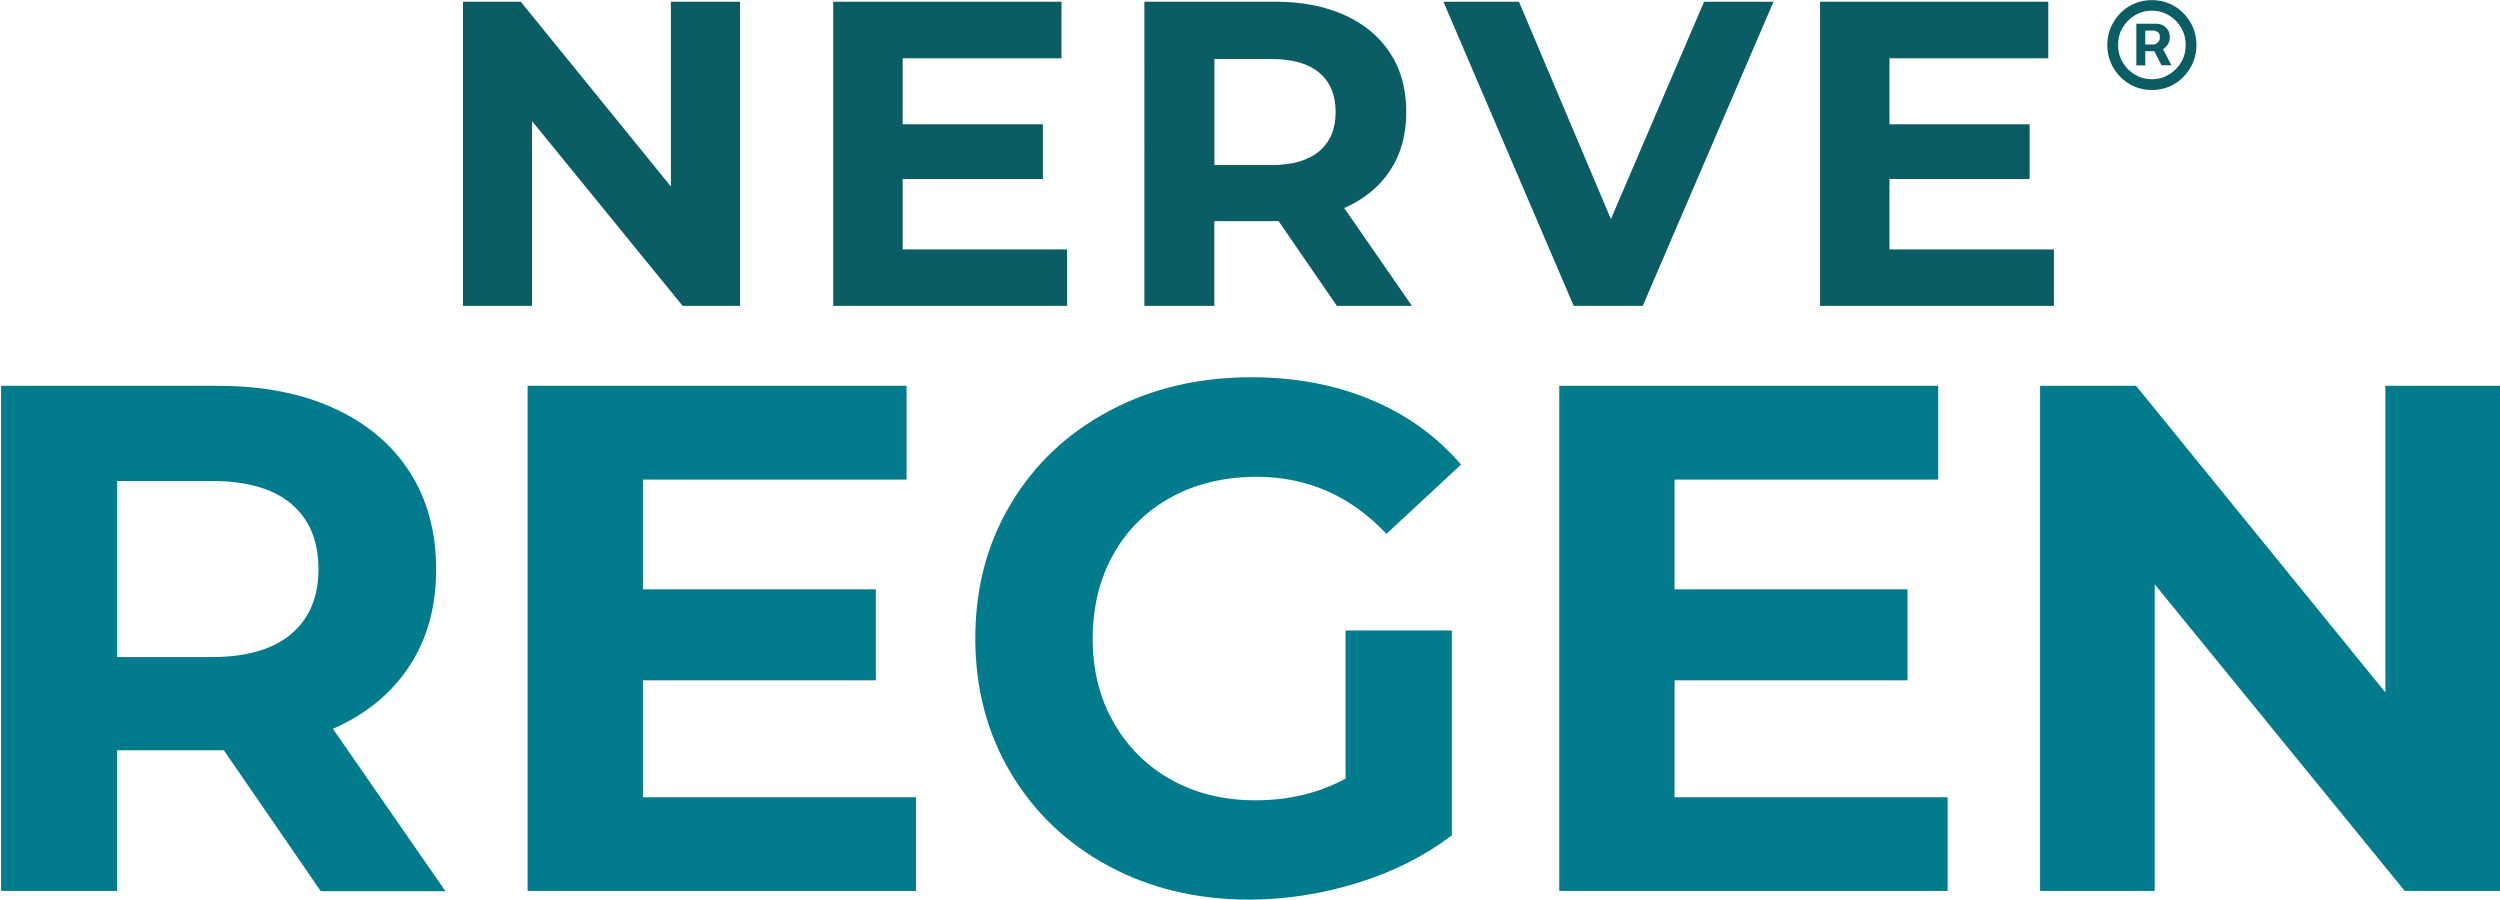
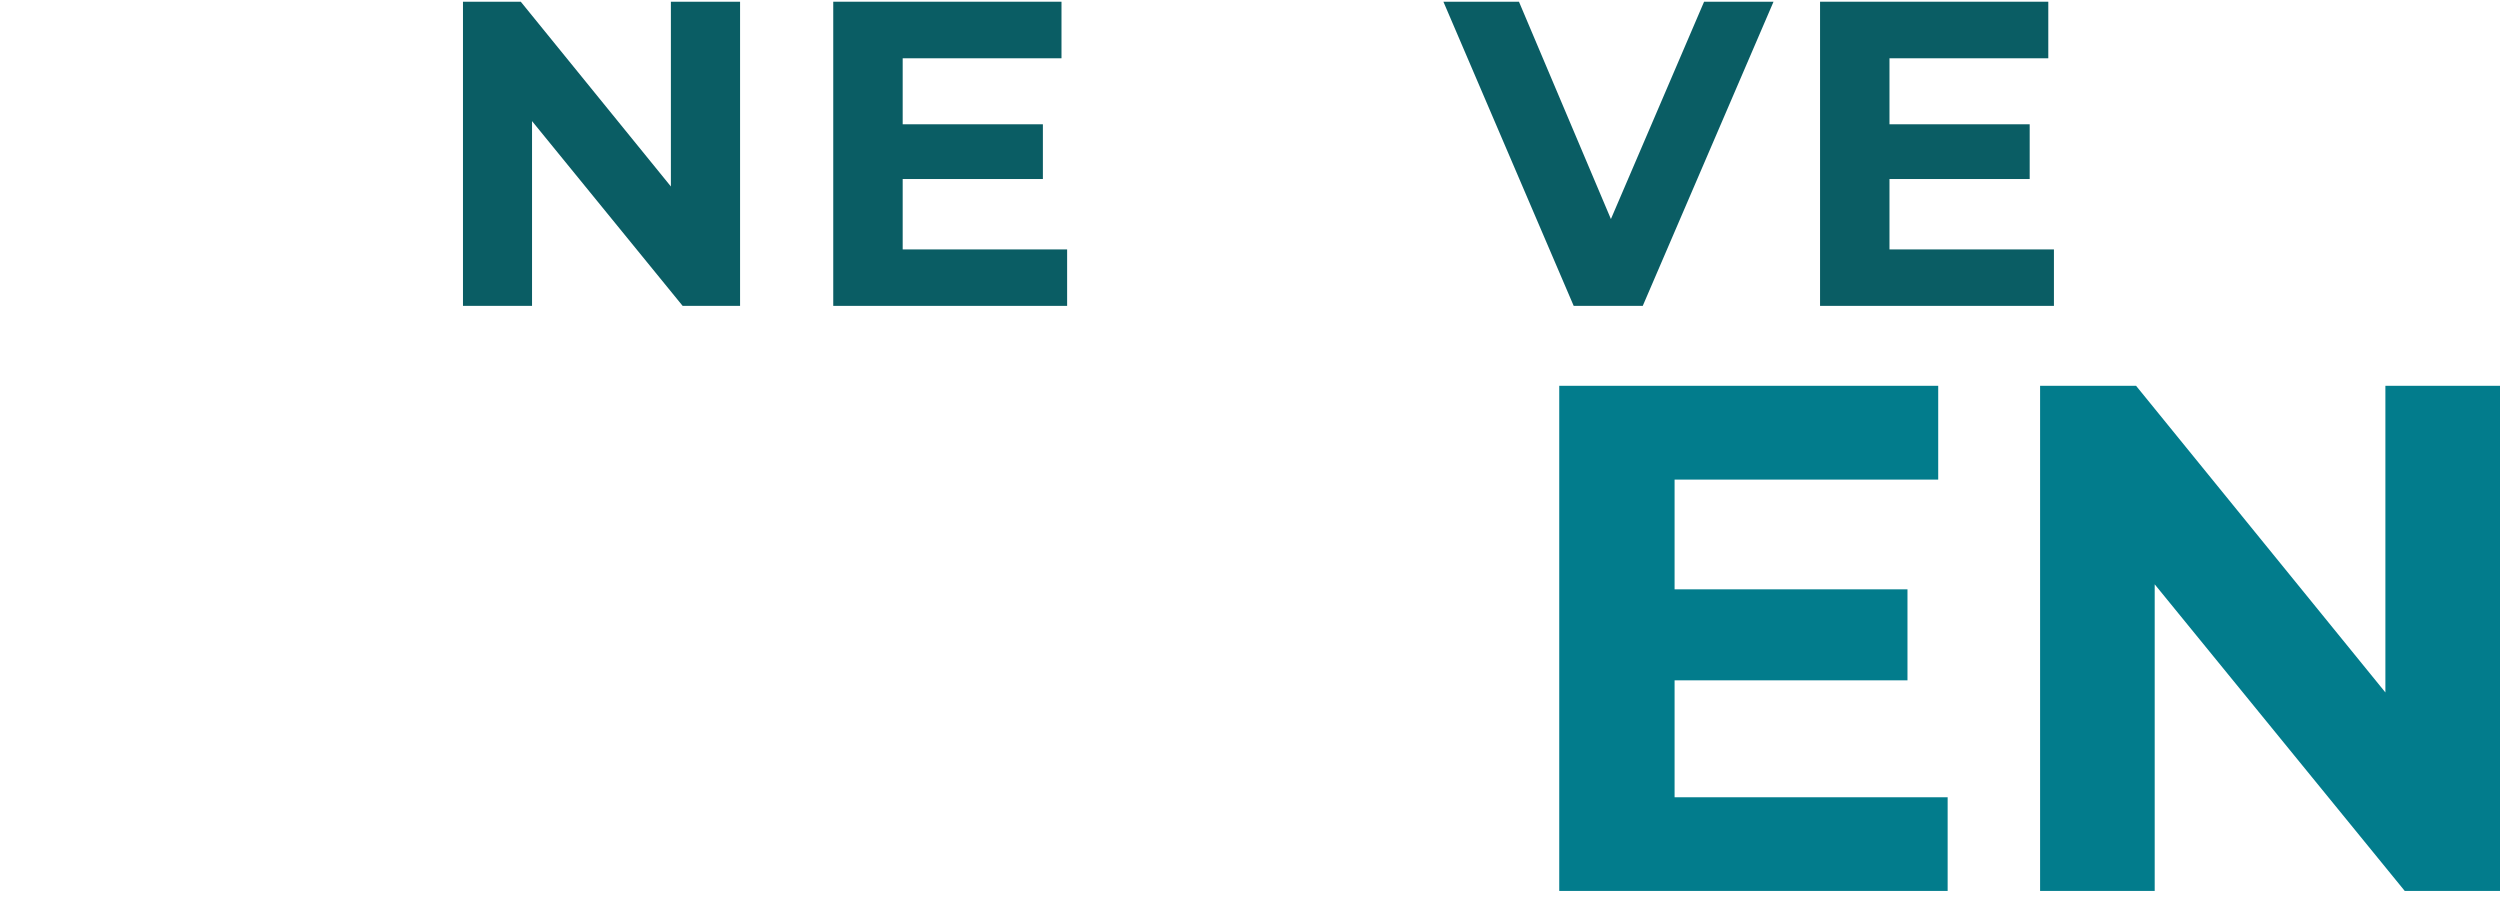
<svg xmlns="http://www.w3.org/2000/svg" id="Layer_1" data-name="Layer 1" viewBox="0 0 204.17 73.47">
  <defs>
    <style>
      .cls-1 {
        fill: #0a5d64;
      }

      .cls-2 {
        fill: #027c8c;
      }
    </style>
  </defs>
  <path class="cls-1" d="m60.44.14v24.84h-4.69l-12.3-15.09v15.09h-5.64V.14h4.72l12.26,15.09V.14h5.64Z" />
  <path class="cls-1" d="m87.15,20.37v4.61h-19.1V.14h18.64v4.62h-12.97v5.39h11.45v4.47h-11.45v5.75h13.43Z" />
-   <path class="cls-1" d="m109.18,24.98l-4.76-6.92h-5.25v6.92h-5.71V.14h10.68c2.19,0,4.08.37,5.69,1.1,1.61.73,2.85,1.78,3.72,3.12.87,1.35,1.3,2.94,1.3,4.79s-.44,3.44-1.32,4.77c-.88,1.34-2.13,2.36-3.75,3.07l5.53,7.99h-6.13Zm-1.44-19.04c-.89-.75-2.2-1.12-3.91-1.12h-4.65v8.66h4.65c1.71,0,3.02-.38,3.91-1.13.89-.76,1.34-1.82,1.34-3.2s-.45-2.47-1.34-3.21h0Z" />
  <path class="cls-1" d="m144.84.14l-10.68,24.84h-5.64L117.88.14h6.17l7.51,17.75L139.17.14h5.67Z" />
  <path class="cls-1" d="m167.74,20.37v4.61h-19.1V.14h18.64v4.62h-12.97v5.39h11.45v4.47h-11.45v5.75h13.43Z" />
-   <path class="cls-2" d="m26.18,72.76l-7.9-11.49h-8.72v11.49H.09V31.51h17.73c3.63,0,6.78.61,9.45,1.83,2.67,1.22,4.73,2.94,6.18,5.19,1.44,2.24,2.17,4.89,2.17,7.96s-.73,5.7-2.2,7.93c-1.46,2.22-3.54,3.92-6.23,5.1l9.19,13.26h-10.18Zm-2.4-31.62c-1.48-1.24-3.65-1.86-6.49-1.86h-7.72v14.38h7.72c2.84,0,5.01-.63,6.49-1.88,1.48-1.26,2.23-3.02,2.23-5.3s-.74-4.1-2.23-5.33Z" />
-   <path class="cls-2" d="m74.81,65.1v7.66h-31.72V31.51h30.95v7.66h-21.53v8.96h19.02v7.43h-19.02v9.55h22.29Z" />
-   <path class="cls-2" d="m109.91,51.49h8.66v16.73c-2.23,1.69-4.8,2.99-7.72,3.89-2.93.9-5.87,1.36-8.84,1.36-4.25,0-8.08-.92-11.47-2.74-3.39-1.83-6.06-4.36-7.99-7.6-1.93-3.24-2.9-6.9-2.9-10.99s.96-7.75,2.9-10.99c1.93-3.24,4.61-5.77,8.05-7.6,3.43-1.83,7.3-2.74,11.58-2.74,3.59,0,6.85.61,9.77,1.83,2.93,1.22,5.38,2.99,7.37,5.3l-6.09,5.66c-2.92-3.1-6.46-4.66-10.59-4.66-2.61,0-4.94.55-6.96,1.65-2.02,1.1-3.61,2.65-4.74,4.66-1.13,2-1.7,4.3-1.7,6.9s.56,4.83,1.7,6.84c1.13,2,2.7,3.57,4.71,4.69,2.01,1.12,4.3,1.68,6.87,1.68,2.73,0,5.19-.59,7.37-1.77v-12.08h0Z" />
  <path class="cls-2" d="m159.06,65.1v7.66h-31.72V31.51h30.95v7.66h-21.53v8.96h19.02v7.43h-19.02v9.55h22.29Z" />
  <path class="cls-2" d="m204.17,31.51v41.25h-7.78l-20.42-25.04v25.04h-9.36V31.51h7.84l20.36,25.04v-25.04h9.36Z" />
-   <path class="cls-1" d="m174.47,5.33V1.94h1.7c.14,0,.29.04.45.12.16.08.3.2.41.36.12.16.17.36.17.61s-.06.46-.18.63c-.12.17-.26.3-.43.39-.17.09-.32.13-.47.13h-1.23v-.55h1c.1,0,.21-.05.32-.15.12-.1.18-.25.18-.45s-.06-.35-.18-.42c-.12-.07-.22-.11-.31-.11h-.7v2.84h-.74Zm2.03-1.6l.84,1.6h-.81l-.82-1.6h.79Zm-.76,3.62c-.5,0-.98-.09-1.42-.28-.44-.19-.83-.45-1.16-.79-.33-.34-.6-.73-.78-1.17-.19-.44-.28-.92-.28-1.43s.09-.98.28-1.43c.19-.44.45-.83.78-1.17.33-.34.72-.6,1.16-.79.44-.19.91-.28,1.42-.28s.98.09,1.42.28c.44.19.83.45,1.16.79.33.34.6.73.78,1.17.19.44.28.92.28,1.43s-.09.98-.28,1.43c-.19.44-.45.83-.78,1.17-.33.34-.72.6-1.16.79-.44.19-.91.28-1.42.28Zm0-.88c.51,0,.97-.13,1.39-.38.42-.25.75-.59,1-1.01.25-.42.37-.89.37-1.41s-.12-.98-.37-1.41c-.25-.42-.58-.76-1-1.01-.42-.25-.88-.38-1.39-.38s-.97.13-1.39.38c-.42.25-.75.59-1,1.01-.25.42-.37.89-.37,1.41s.12.98.37,1.41c.25.42.58.76,1,1.01.42.25.88.38,1.39.38Z" />
</svg>